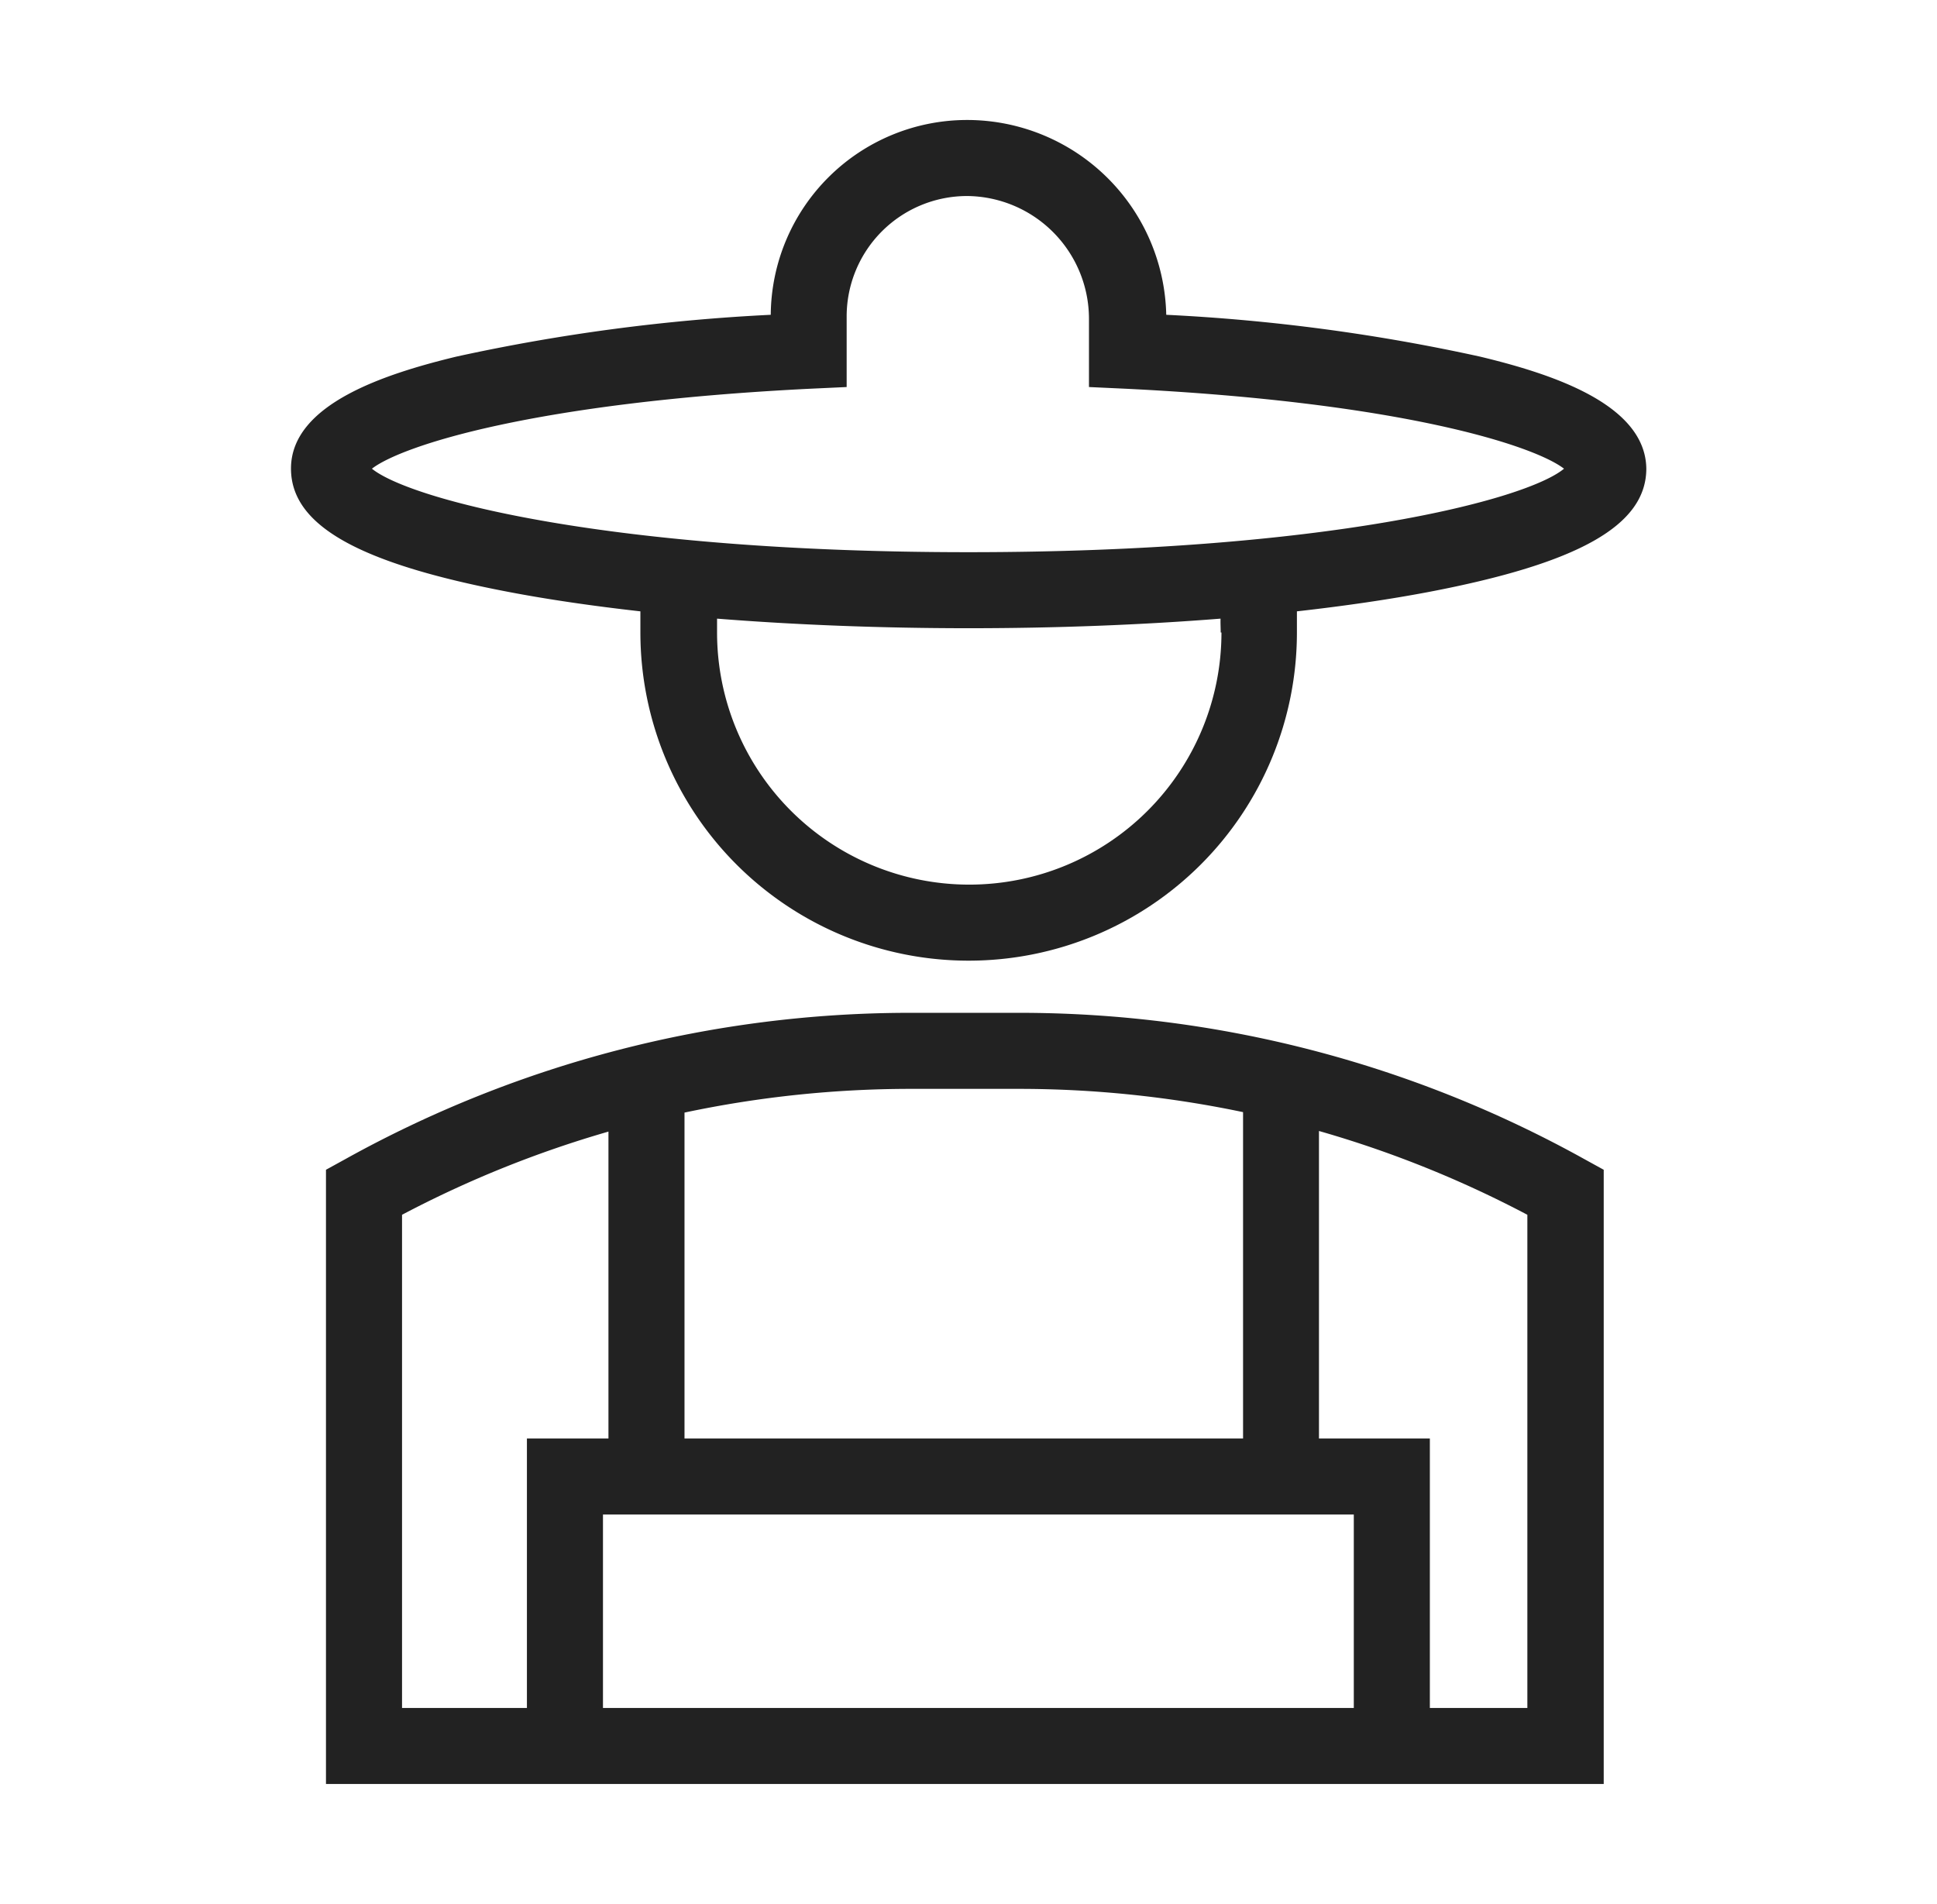
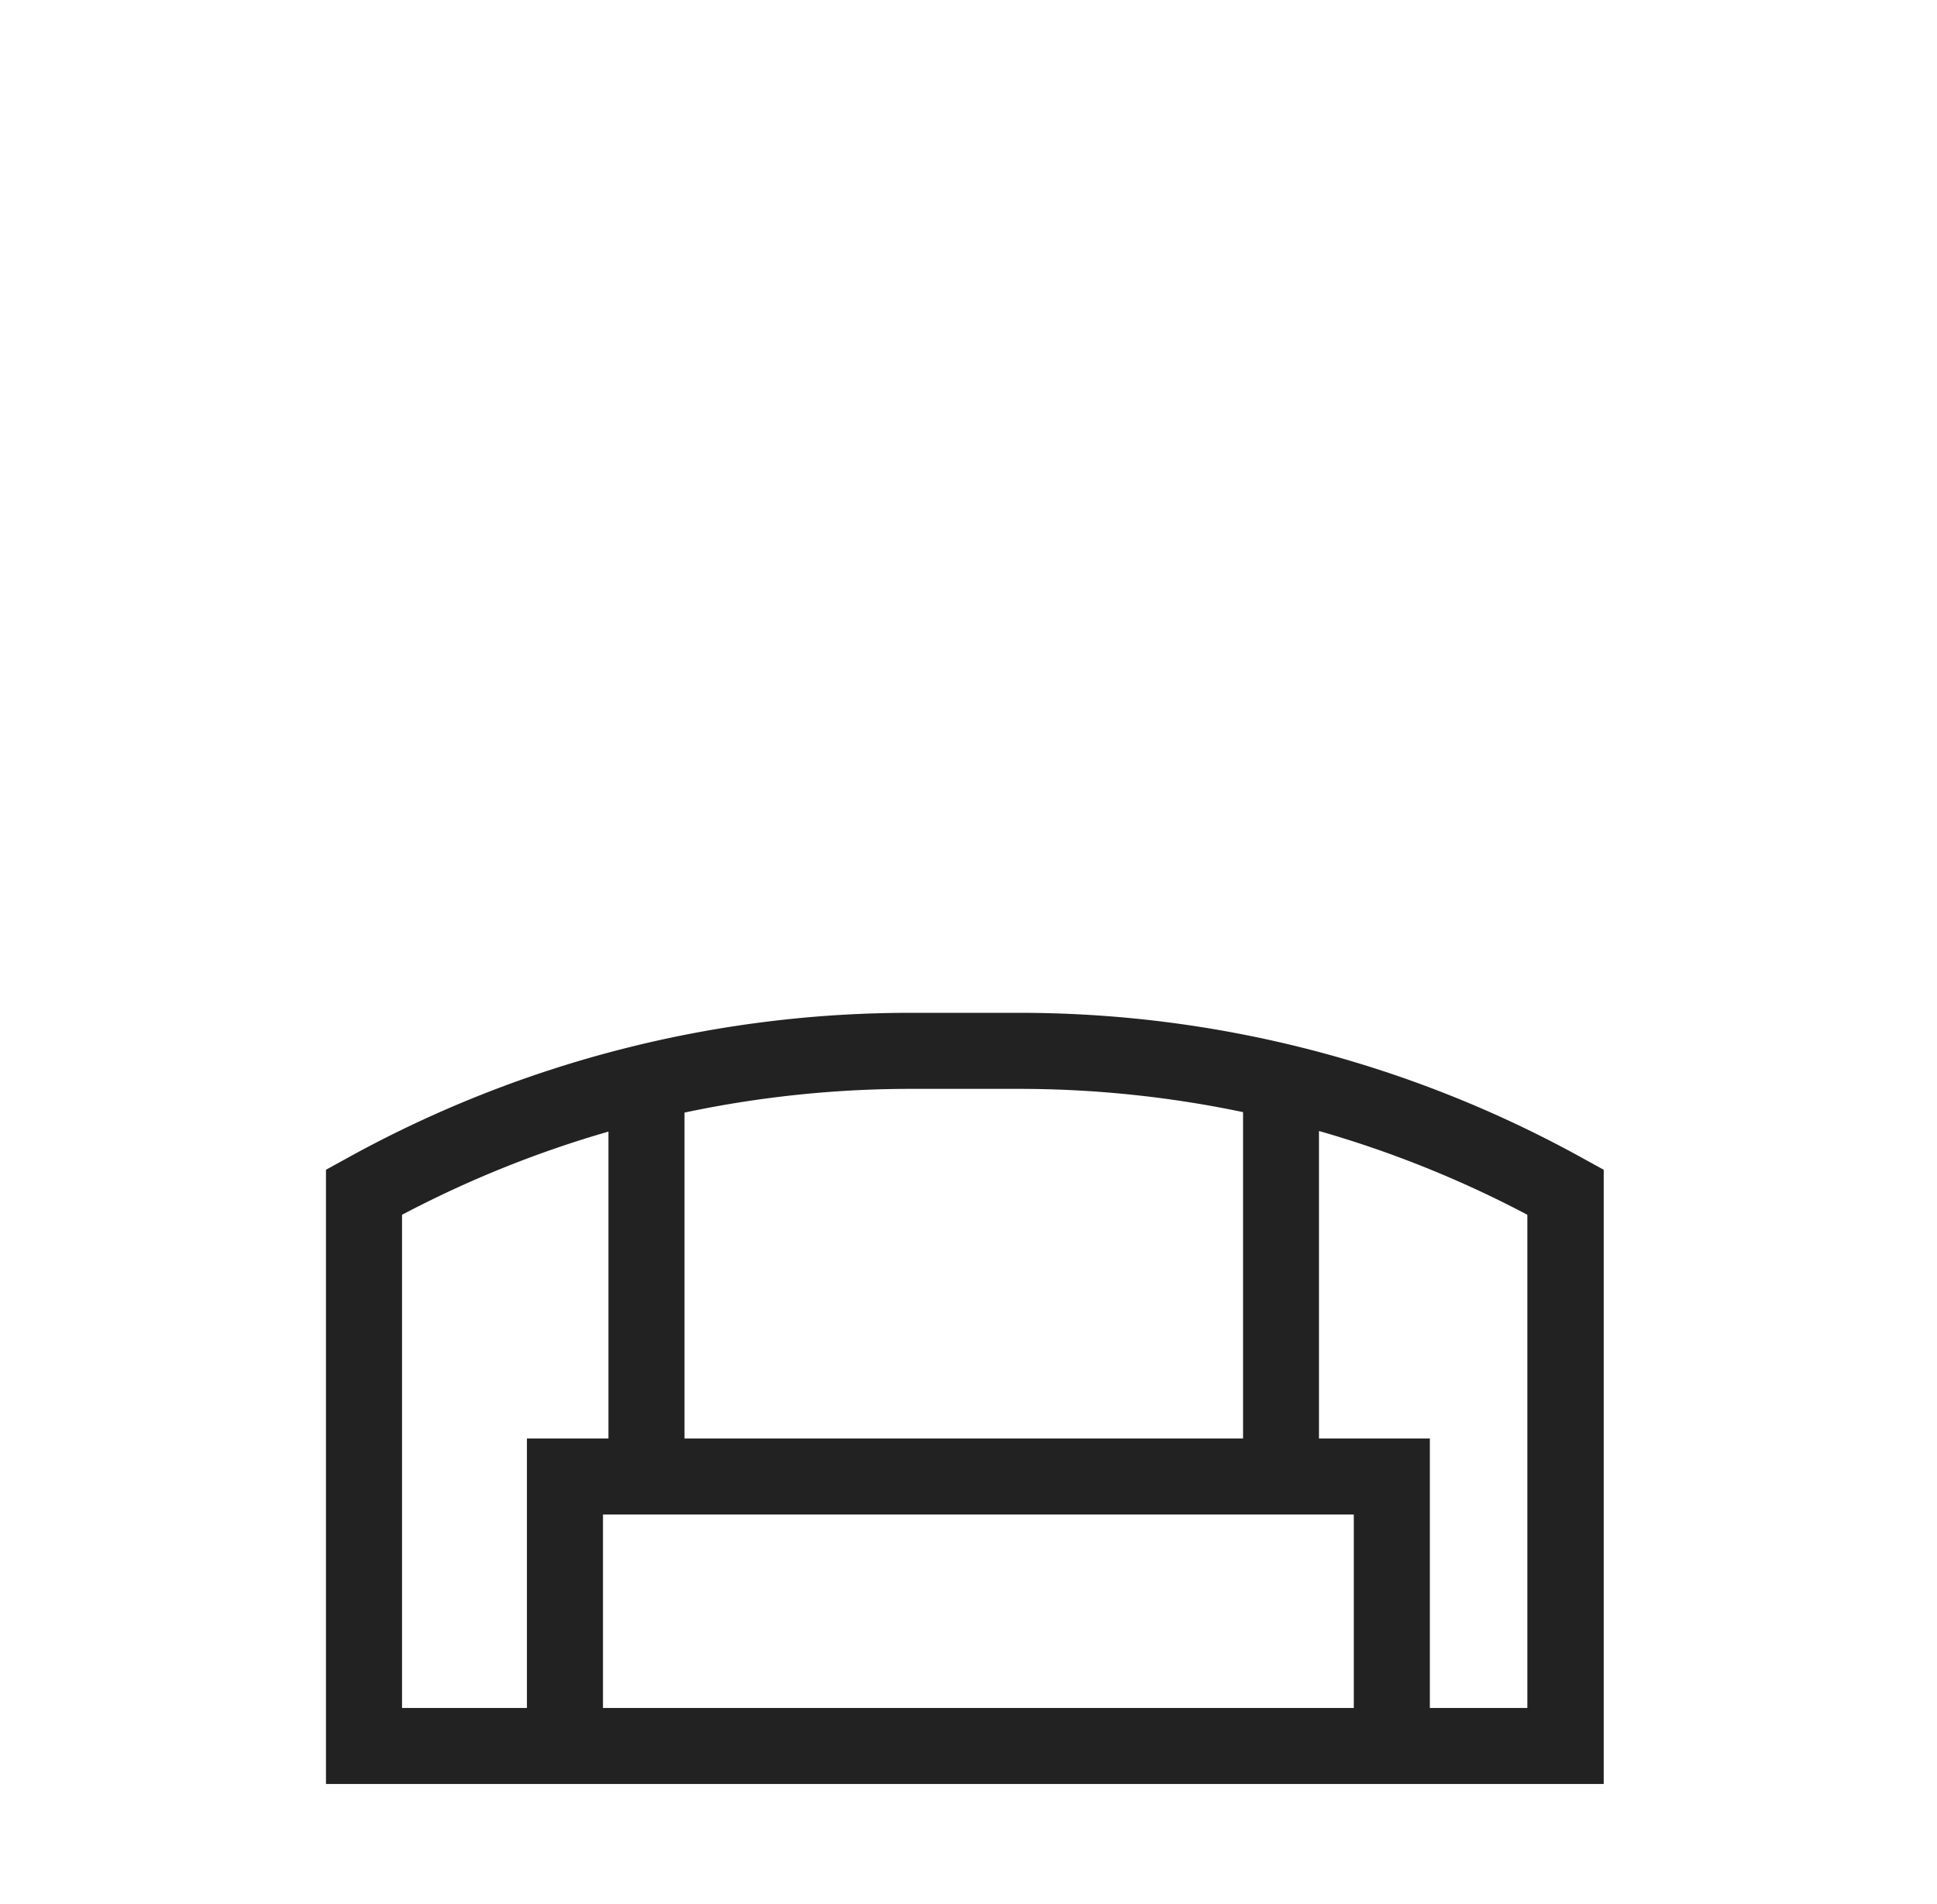
<svg xmlns="http://www.w3.org/2000/svg" id="Capa_2" data-name="Capa 2" viewBox="0 0 127.34 125.2">
-   <path d="M97.3,23.45A124,124,0,0,0,76.67,20.7a13.1,13.1,0,0,0-13-12.81H63.6A12.91,12.91,0,0,0,50.67,20.7,125,125,0,0,0,30,23.45c-4.67,1.13-10.87,3.12-10.87,7.36,0,3.73,4.42,6.23,14.34,8.12,2.62.5,5.52.92,8.63,1.27,0,.46,0,.93,0,1.39a21.58,21.58,0,1,0,43.16,0c0-.46,0-.93,0-1.39,3.11-.35,6-.77,8.64-1.27,9.91-1.89,14.33-4.39,14.33-8.12C108.17,26.57,102,24.58,97.3,23.45Zm-17,18.14a16.58,16.58,0,1,1-33.16,0c0-.3,0-.61,0-.91,5.18.41,10.78.63,16.55.63s11.37-.22,16.55-.63C80.23,41,80.25,41.29,80.25,41.59ZM63.67,36.31c-23.5,0-36.67-3.43-39.22-5.49,1.95-1.51,10.65-4.36,28.84-5.26l2.37-.11V20.82a7.92,7.92,0,0,1,7.93-7.93h0a8.08,8.08,0,0,1,8,8.06v4.5l2.38.11c18.19.89,26.89,3.75,28.85,5.26C100.34,32.88,87.17,36.31,63.67,36.31Z" fill="#222" />
  <path d="M67,66.6H59.85a76.45,76.45,0,0,0-37.13,9.61l-1.29.71v40.39h84V76.92l-1.29-.71A76.45,76.45,0,0,0,67,66.6Zm0,5a71.83,71.83,0,0,1,14.72,1.53V94.59H45V73.16A71.82,71.82,0,0,1,59.85,71.6ZM26.43,112.31V79.88A71.39,71.39,0,0,1,40,74.41V94.59H34.64v17.72Zm39.5,0H39.64V99.59H89v12.72Zm34.48,0H94V94.59H86.71V74.37a71.23,71.23,0,0,1,13.7,5.51Z" fill="#222" />
</svg>